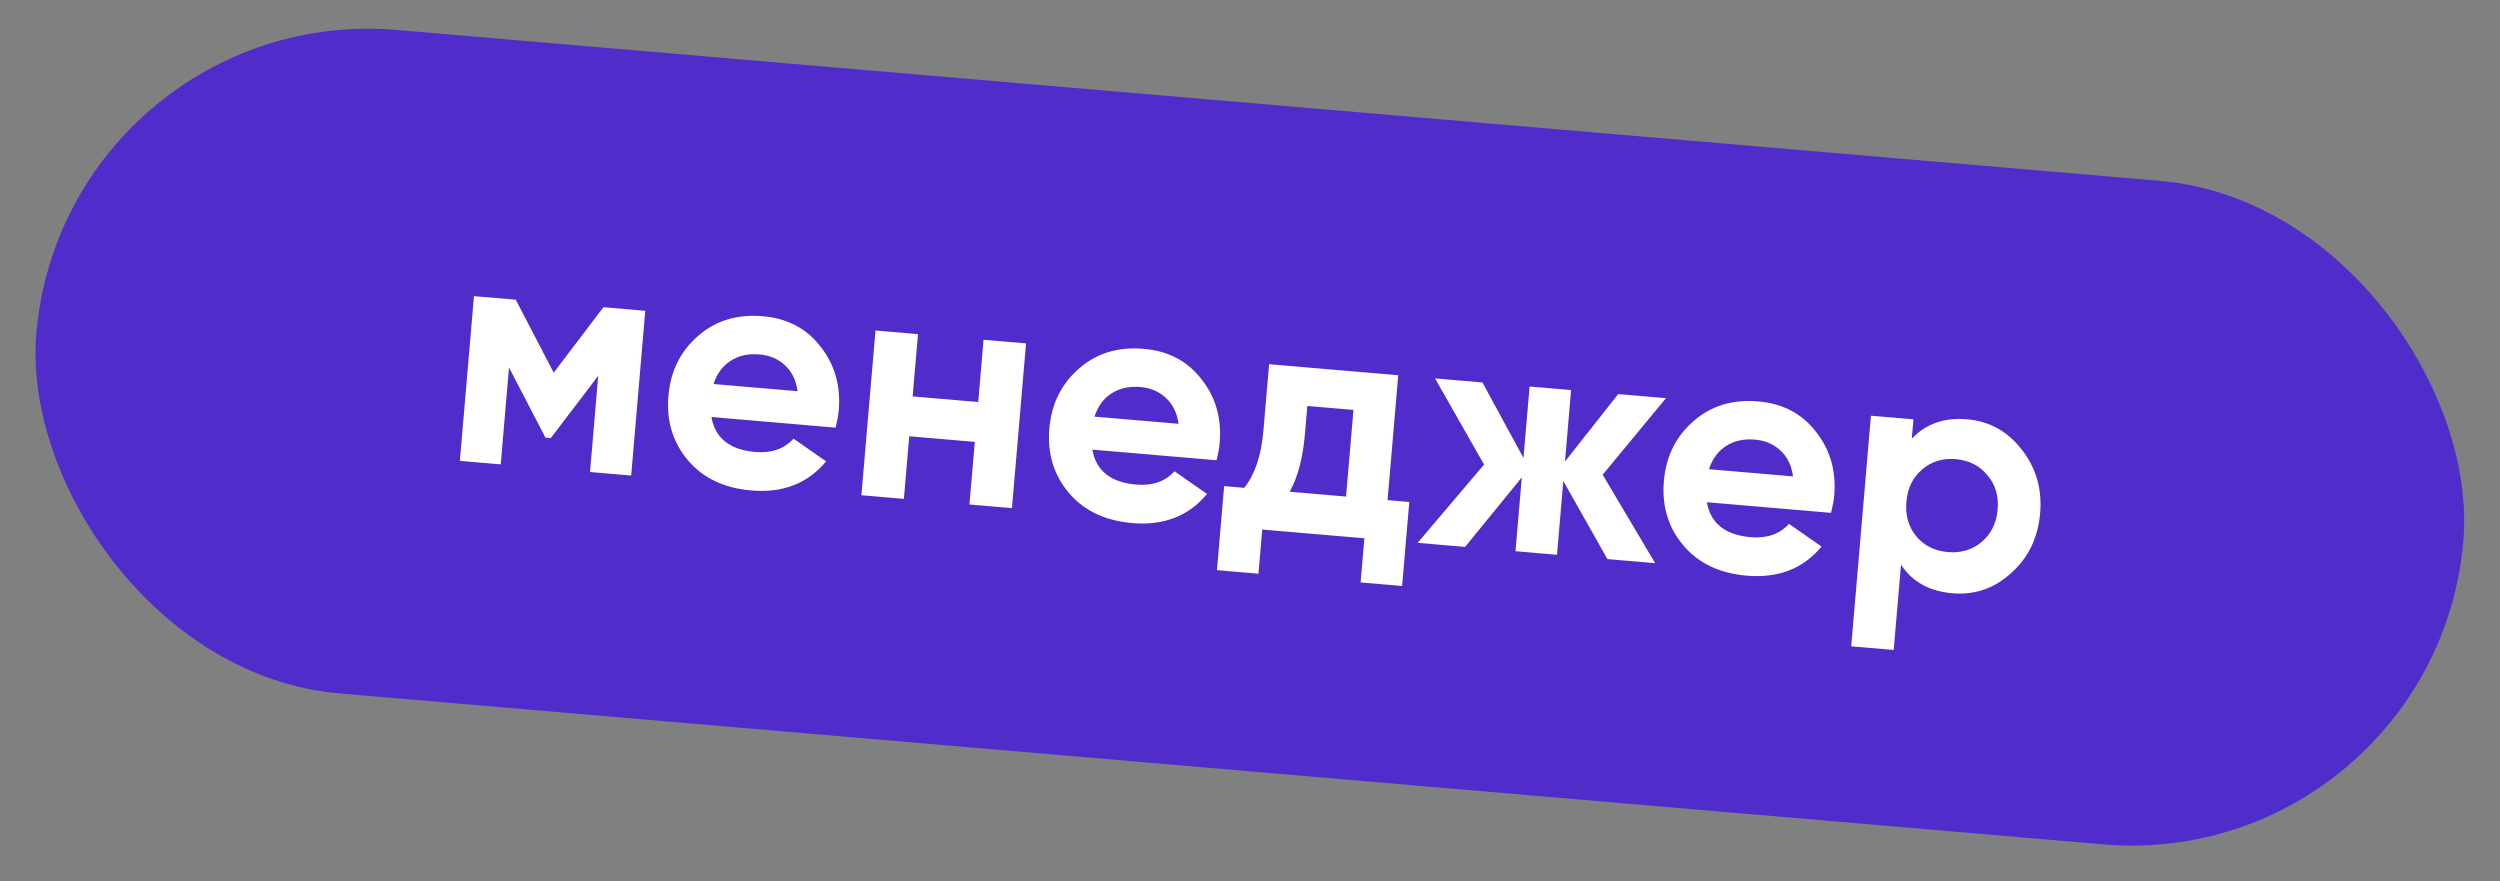
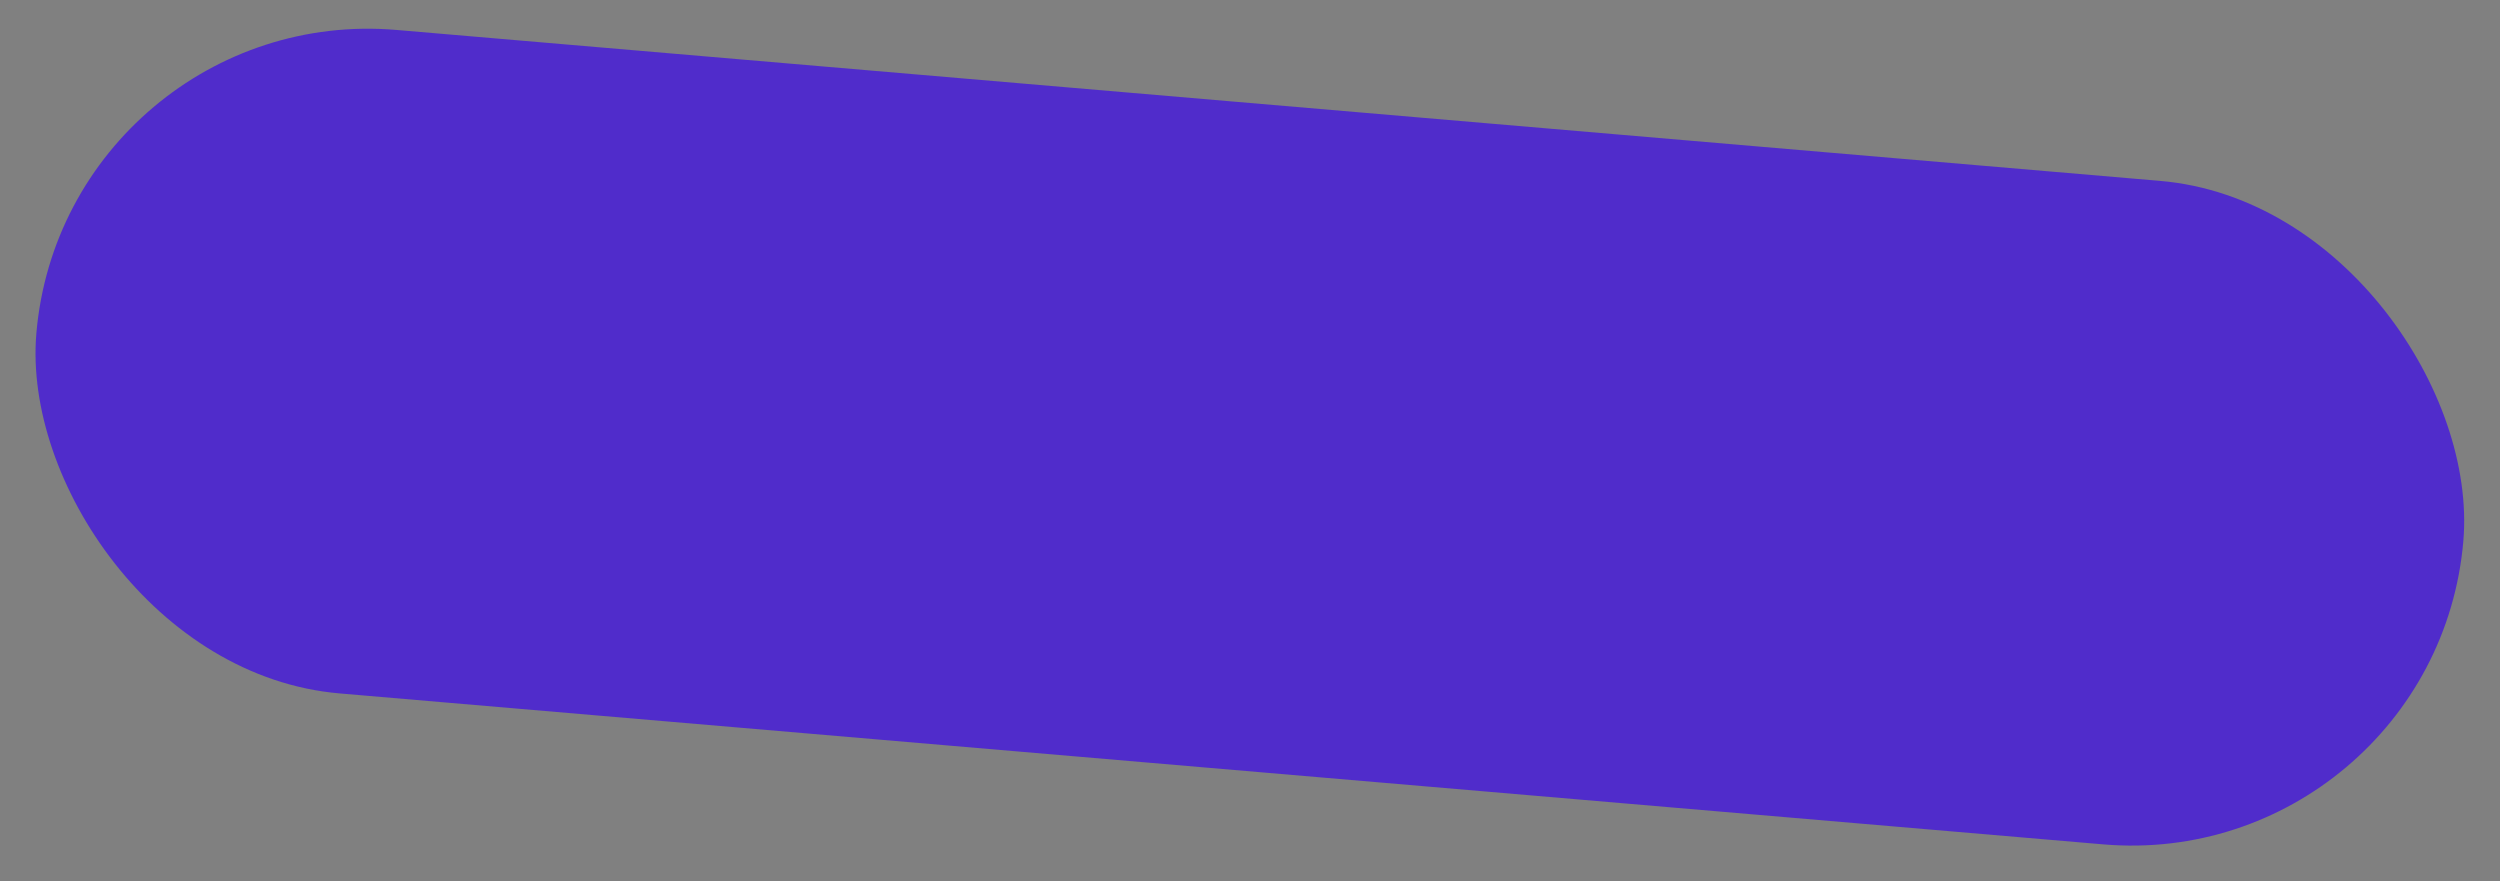
<svg xmlns="http://www.w3.org/2000/svg" width="261" height="92" viewBox="0 0 261 92" fill="none">
  <rect x="0" y="0" width="261" height="92" fill="#808080" stroke="none" />
  <rect x="6.761" y="0.162" width="254.303" height="69.521" rx="34.761" transform="rotate(4.892 6.761 0.162)" fill="#502CCB" />
-   <path d="M62.999 32.074L67.367 32.448L65.895 49.646L61.596 49.278L62.456 39.234L57.499 45.74L56.948 45.693L53.14 38.368L52.275 48.48L48.01 48.115L49.482 30.917L53.85 31.291L57.806 38.906L62.999 32.074ZM87.24 44.647L74.273 43.537C74.661 45.742 76.186 46.958 78.846 47.186C80.542 47.331 81.876 46.867 82.845 45.795L86.246 48.165C84.339 50.474 81.734 51.487 78.432 51.204C75.589 50.961 73.381 49.905 71.808 48.038C70.236 46.172 69.561 43.931 69.785 41.317C70.005 38.749 71.038 36.666 72.884 35.069C74.707 33.469 76.96 32.784 79.643 33.014C82.188 33.232 84.189 34.281 85.645 36.161C87.146 38.045 87.787 40.271 87.568 42.839C87.526 43.321 87.417 43.923 87.24 44.647ZM74.498 40.092L83.269 40.843C83.113 39.697 82.671 38.793 81.942 38.13C81.236 37.469 80.356 37.094 79.301 37.004C78.109 36.902 77.096 37.127 76.264 37.679C75.433 38.209 74.845 39.013 74.498 40.092ZM102.126 41.971L102.683 35.471L107.12 35.851L105.648 53.048L101.211 52.669L101.77 46.133L94.925 45.547L94.366 52.083L89.929 51.703L91.401 34.505L95.838 34.885L95.282 41.386L102.126 41.971ZM127.009 48.051L114.042 46.941C114.431 49.146 115.955 50.362 118.615 50.589C120.312 50.735 121.645 50.271 122.615 49.199L126.015 51.569C124.108 53.877 121.504 54.89 118.202 54.608C115.359 54.364 113.151 53.309 111.578 51.442C110.006 49.575 109.331 47.335 109.555 44.721C109.775 42.153 110.808 40.07 112.654 38.472C114.477 36.873 116.73 36.188 119.412 36.418C121.958 36.635 123.958 37.684 125.414 39.565C126.916 41.449 127.557 43.675 127.337 46.243C127.296 46.724 127.187 47.327 127.009 48.051ZM114.268 43.496L123.039 44.246C122.882 43.101 122.44 42.197 121.712 41.534C121.006 40.873 120.126 40.498 119.071 40.407C117.878 40.305 116.866 40.531 116.033 41.083C115.203 41.612 114.614 42.417 114.268 43.496ZM145.977 39.176L144.861 52.212L147.131 52.406L146.38 61.177L142.047 60.806L142.441 56.197L131.779 55.285L131.384 59.894L127.05 59.523L127.801 50.752L129.899 50.931C131.011 49.548 131.677 47.561 131.899 44.97L132.494 38.022L145.977 39.176ZM134.646 51.338L140.527 51.841L141.301 42.795L136.486 42.383L136.233 45.341C136.021 47.818 135.492 49.816 134.646 51.338ZM167.32 49.561L172.8 58.796L167.813 58.369L163.21 50.214L162.551 57.918L158.217 57.547L158.876 49.843L152.954 57.097L148.001 56.673L154.937 48.501L149.817 39.505L154.77 39.929L159.05 47.814L159.689 40.35L164.022 40.721L163.384 48.184L168.941 41.142L173.928 41.569L167.32 49.561ZM191.165 53.542L178.197 52.432C178.586 54.637 180.111 55.853 182.771 56.08C184.467 56.226 185.8 55.762 186.77 54.69L190.17 57.06C188.264 59.368 185.659 60.381 182.357 60.099C179.514 59.855 177.306 58.8 175.733 56.933C174.161 55.066 173.486 52.826 173.71 50.212C173.93 47.644 174.963 45.561 176.809 43.963C178.632 42.364 180.885 41.679 183.568 41.908C186.113 42.126 188.114 43.175 189.569 45.055C191.071 46.939 191.712 49.166 191.493 51.734C191.451 52.215 191.342 52.818 191.165 53.542ZM178.423 48.987L187.194 49.737C187.038 48.592 186.595 47.688 185.867 47.025C185.161 46.364 184.281 45.989 183.226 45.898C182.034 45.796 181.021 46.022 180.189 46.574C179.358 47.103 178.77 47.908 178.423 48.987ZM205.376 43.775C207.692 43.973 209.589 45.025 211.066 46.93C212.565 48.837 213.207 51.051 212.991 53.574C212.772 56.142 211.762 58.227 209.962 59.828C208.207 61.433 206.161 62.136 203.822 61.936C201.414 61.73 199.628 60.734 198.465 58.948L197.702 67.856L193.265 67.477L195.326 43.4L199.763 43.78L199.589 45.809C201.04 44.247 202.969 43.569 205.376 43.775ZM200.068 56.002C200.886 56.972 201.983 57.517 203.358 57.635C204.734 57.752 205.908 57.402 206.878 56.585C207.874 55.746 208.433 54.616 208.554 53.194C208.676 51.772 208.317 50.575 207.476 49.602C206.66 48.609 205.564 48.053 204.189 47.935C202.813 47.817 201.639 48.179 200.666 49.019C199.695 49.837 199.149 50.957 199.027 52.379C198.905 53.8 199.252 55.008 200.068 56.002Z" fill="white" />
</svg>